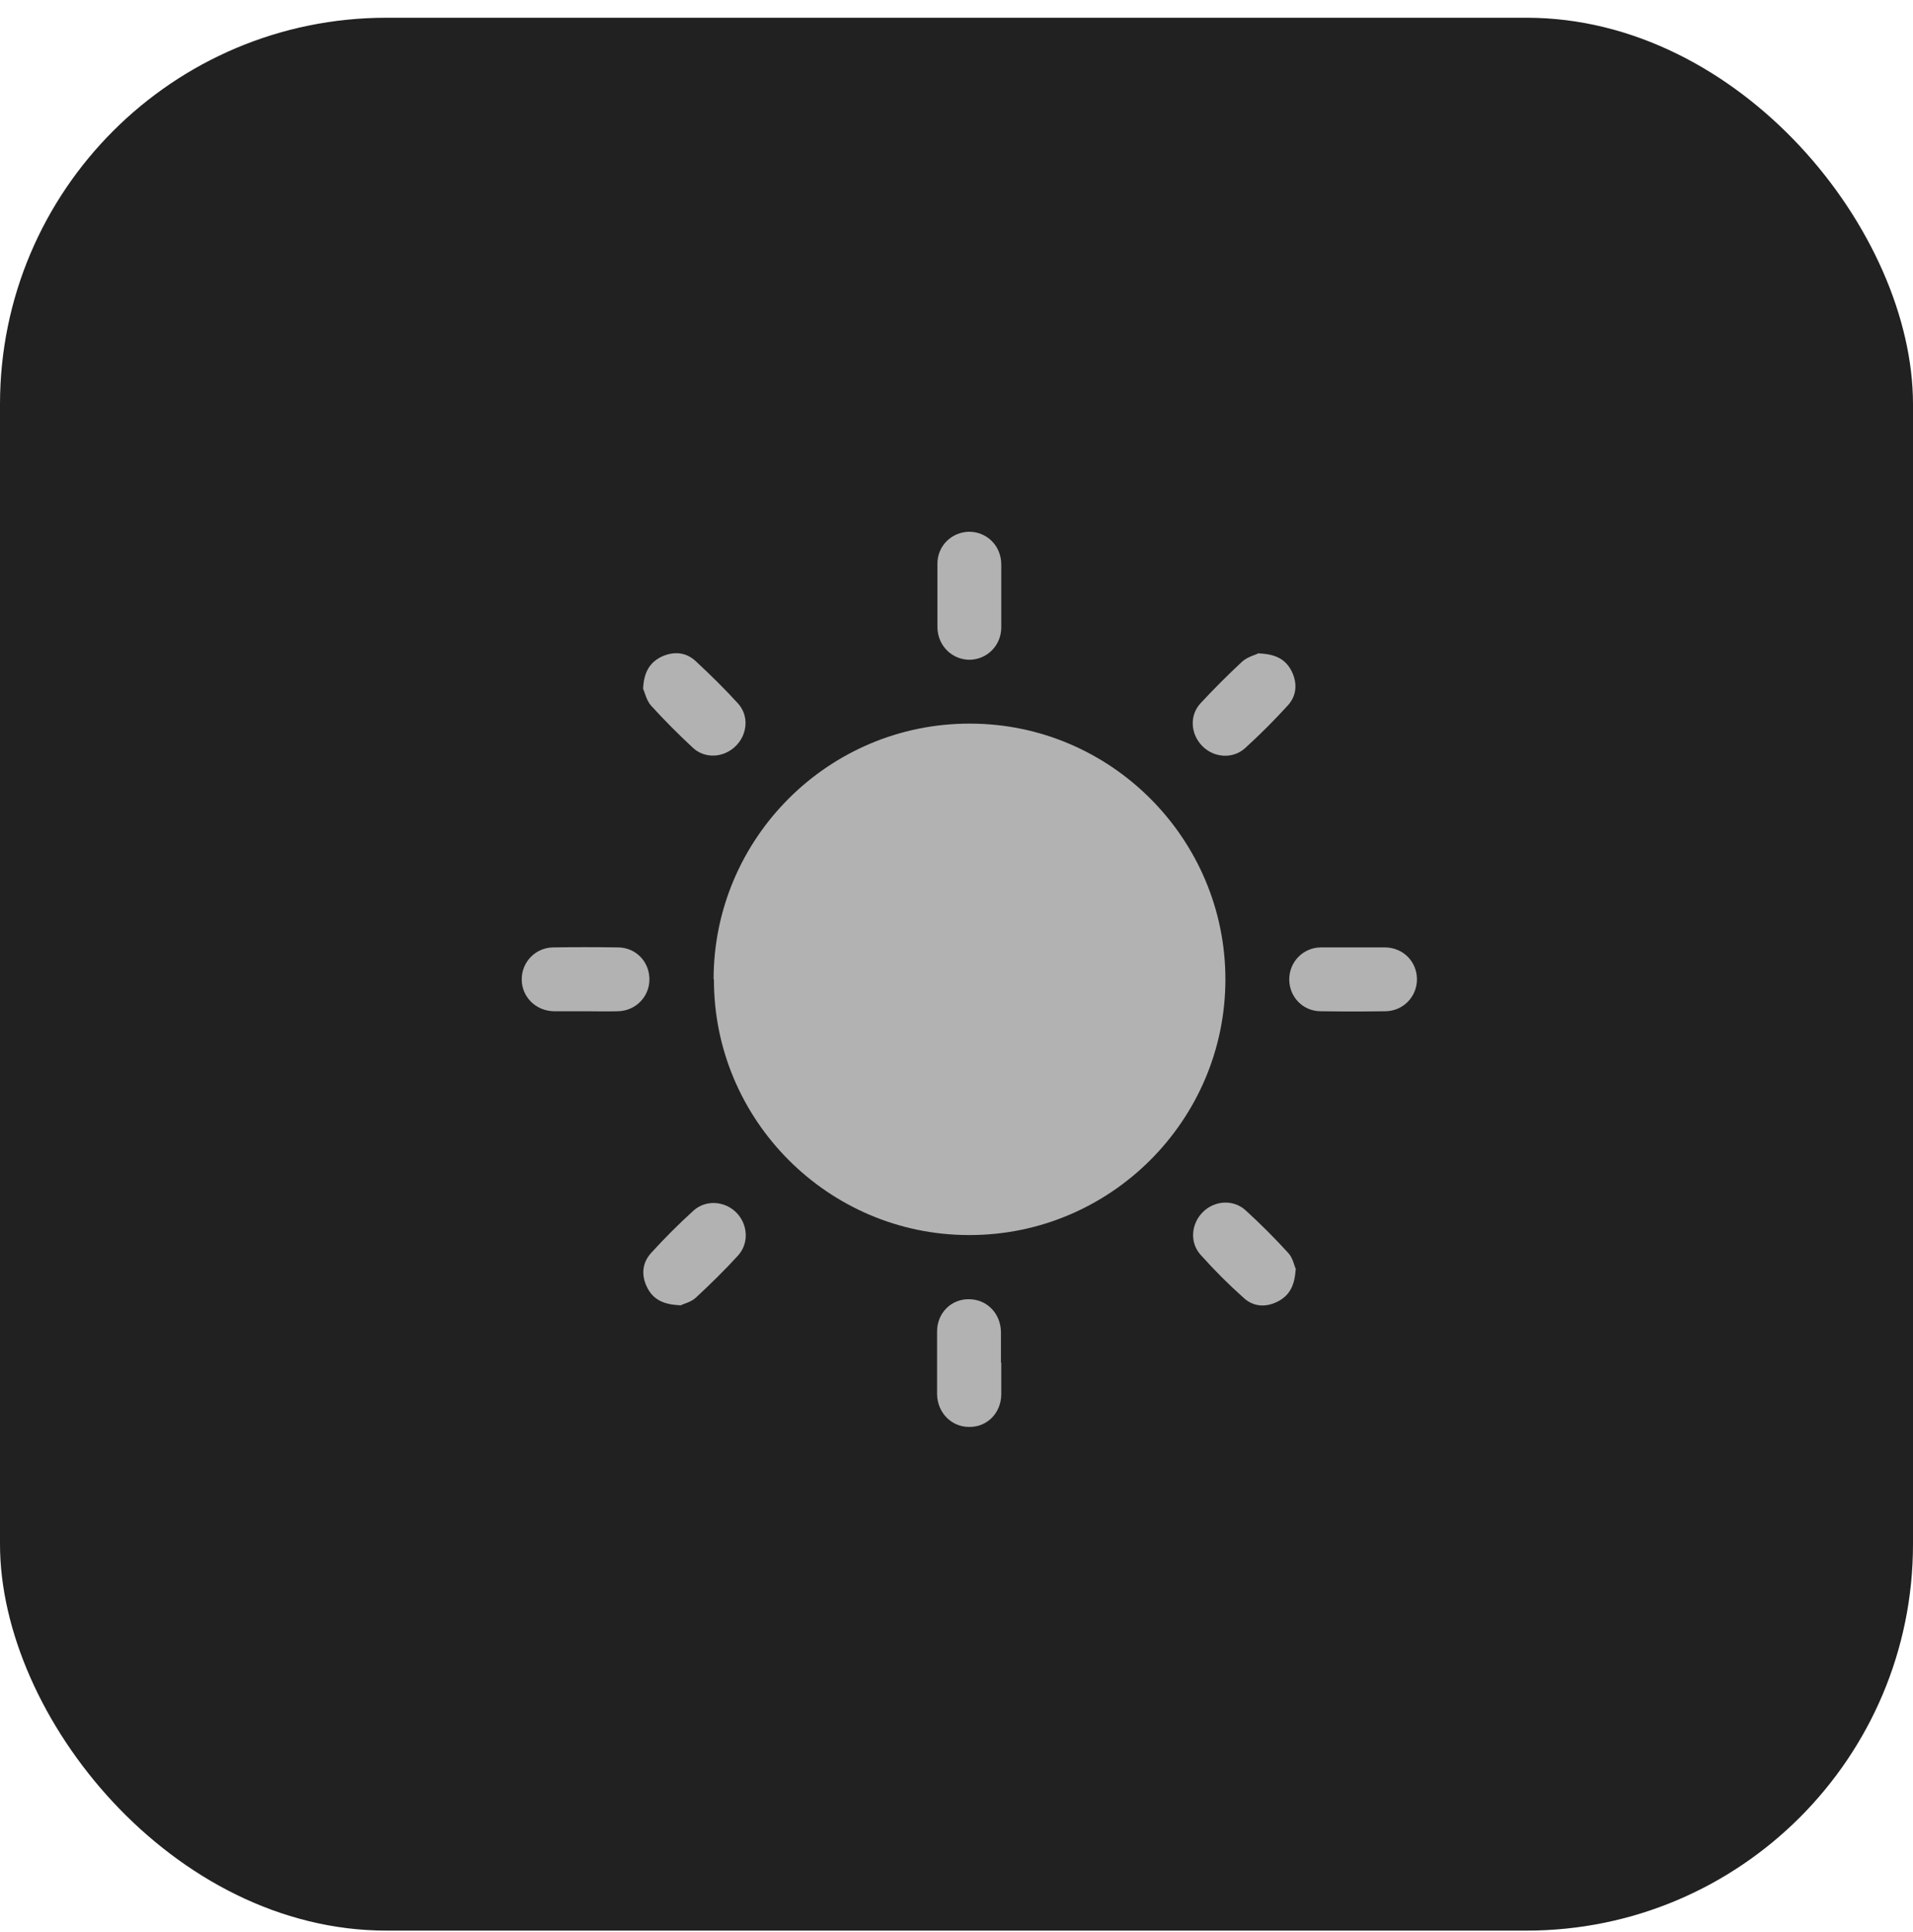
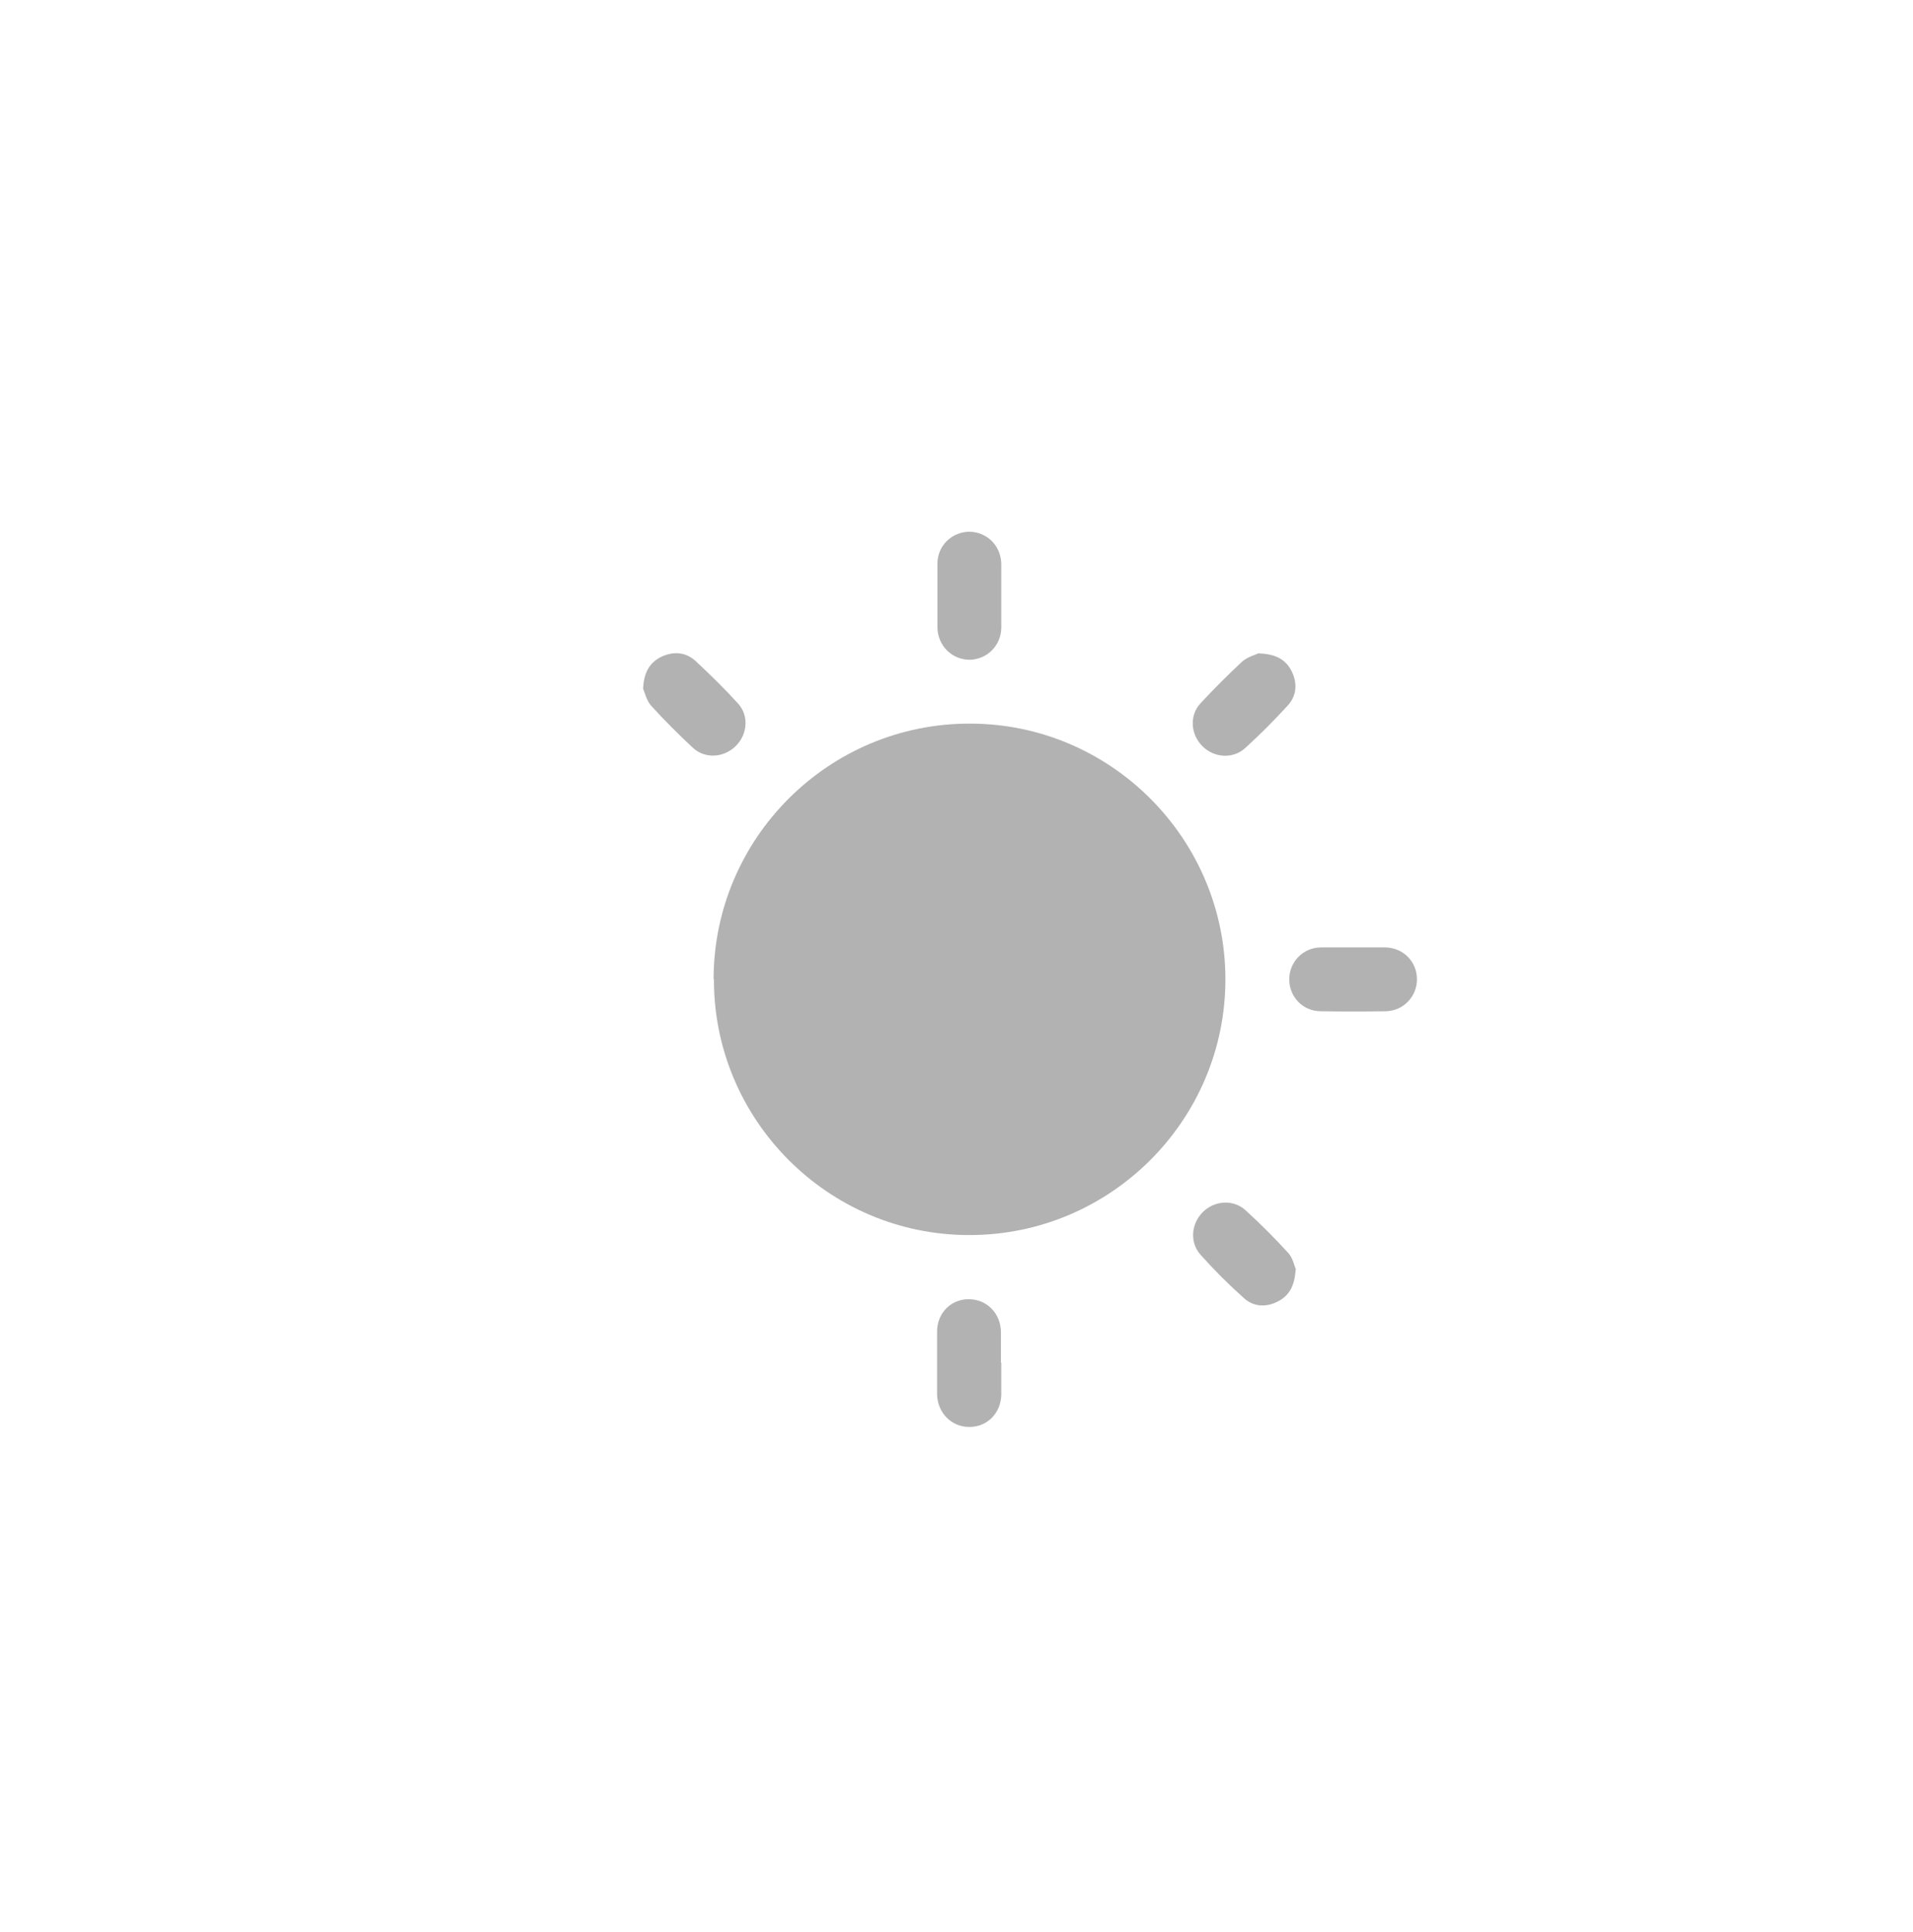
<svg xmlns="http://www.w3.org/2000/svg" width="99" height="100" viewBox="0 0 99 100" fill="none">
-   <rect y="0.918" width="99" height="99" rx="20" fill="#212122" />
  <path d="M36.93 50.685C36.93 43.388 42.884 37.433 50.199 37.451C57.479 37.451 63.416 43.405 63.416 50.685C63.416 57.982 57.461 63.937 50.147 63.92C42.867 63.92 36.93 57.965 36.947 50.685H36.93Z" fill="#B2B2B2" />
  <path d="M51.817 30.841C51.817 31.392 51.817 31.943 51.817 32.494C51.8 33.423 51.077 34.129 50.182 34.146C49.27 34.146 48.53 33.423 48.513 32.476C48.513 31.375 48.513 30.273 48.513 29.172C48.513 28.243 49.253 27.537 50.148 27.52C51.06 27.52 51.8 28.226 51.817 29.189C51.817 29.74 51.817 30.291 51.817 30.841Z" fill="#B2B2B2" />
-   <path d="M30.287 52.337C29.736 52.337 29.186 52.337 28.635 52.337C27.706 52.303 27 51.58 27 50.685C27 49.79 27.706 49.05 28.618 49.033C29.736 49.016 30.855 49.016 31.974 49.033C32.903 49.033 33.609 49.773 33.609 50.685C33.609 51.58 32.903 52.32 31.974 52.337C31.406 52.354 30.838 52.337 30.27 52.337H30.287Z" fill="#B2B2B2" />
  <path d="M70.042 49.033C70.593 49.033 71.143 49.033 71.694 49.033C72.623 49.05 73.329 49.773 73.329 50.685C73.329 51.58 72.623 52.32 71.711 52.337C70.593 52.354 69.474 52.354 68.355 52.337C67.426 52.337 66.72 51.597 66.72 50.685C66.72 49.79 67.426 49.05 68.338 49.033C68.906 49.033 69.474 49.033 70.042 49.033Z" fill="#B2B2B2" />
  <path d="M51.817 70.528C51.817 71.079 51.817 71.63 51.817 72.18C51.799 73.144 51.077 73.867 50.147 73.85C49.235 73.85 48.512 73.11 48.495 72.163C48.495 71.079 48.495 69.995 48.495 68.91C48.495 67.947 49.235 67.224 50.147 67.241C51.059 67.241 51.782 67.964 51.8 68.928C51.8 69.461 51.8 69.995 51.8 70.528H51.817Z" fill="#B2B2B2" />
  <path d="M33.281 35.661C33.316 34.766 33.643 34.267 34.262 33.974C34.882 33.699 35.501 33.75 36.001 34.215C36.758 34.921 37.498 35.643 38.186 36.401C38.771 37.037 38.685 38.001 38.083 38.603C37.463 39.223 36.482 39.292 35.846 38.69C35.105 38.001 34.383 37.278 33.694 36.521C33.453 36.246 33.367 35.833 33.281 35.643V35.661Z" fill="#B2B2B2" />
  <path d="M65.171 33.819C66.066 33.853 66.565 34.163 66.858 34.765C67.15 35.385 67.099 36.005 66.651 36.504C65.946 37.278 65.206 38.018 64.431 38.724C63.794 39.292 62.831 39.223 62.228 38.62C61.609 38.001 61.54 37.02 62.142 36.383C62.831 35.643 63.553 34.92 64.293 34.232C64.569 33.991 64.982 33.888 65.154 33.802L65.171 33.819Z" fill="#B2B2B2" />
-   <path d="M35.174 67.551C34.296 67.517 33.78 67.224 33.487 66.622C33.178 66.002 33.229 65.365 33.694 64.849C34.382 64.092 35.122 63.352 35.88 62.663C36.516 62.078 37.514 62.147 38.117 62.767C38.702 63.369 38.771 64.333 38.203 64.969C37.514 65.727 36.774 66.45 36.017 67.155C35.759 67.396 35.363 67.482 35.191 67.568L35.174 67.551Z" fill="#B2B2B2" />
  <path d="M67.048 65.727C66.997 66.57 66.704 67.069 66.119 67.362C65.517 67.671 64.88 67.637 64.381 67.189C63.589 66.484 62.832 65.727 62.126 64.935C61.558 64.298 61.644 63.334 62.247 62.732C62.849 62.13 63.813 62.061 64.45 62.629C65.224 63.334 65.964 64.074 66.67 64.849C66.911 65.107 66.979 65.52 67.066 65.692L67.048 65.727Z" fill="#B2B2B2" />
</svg>